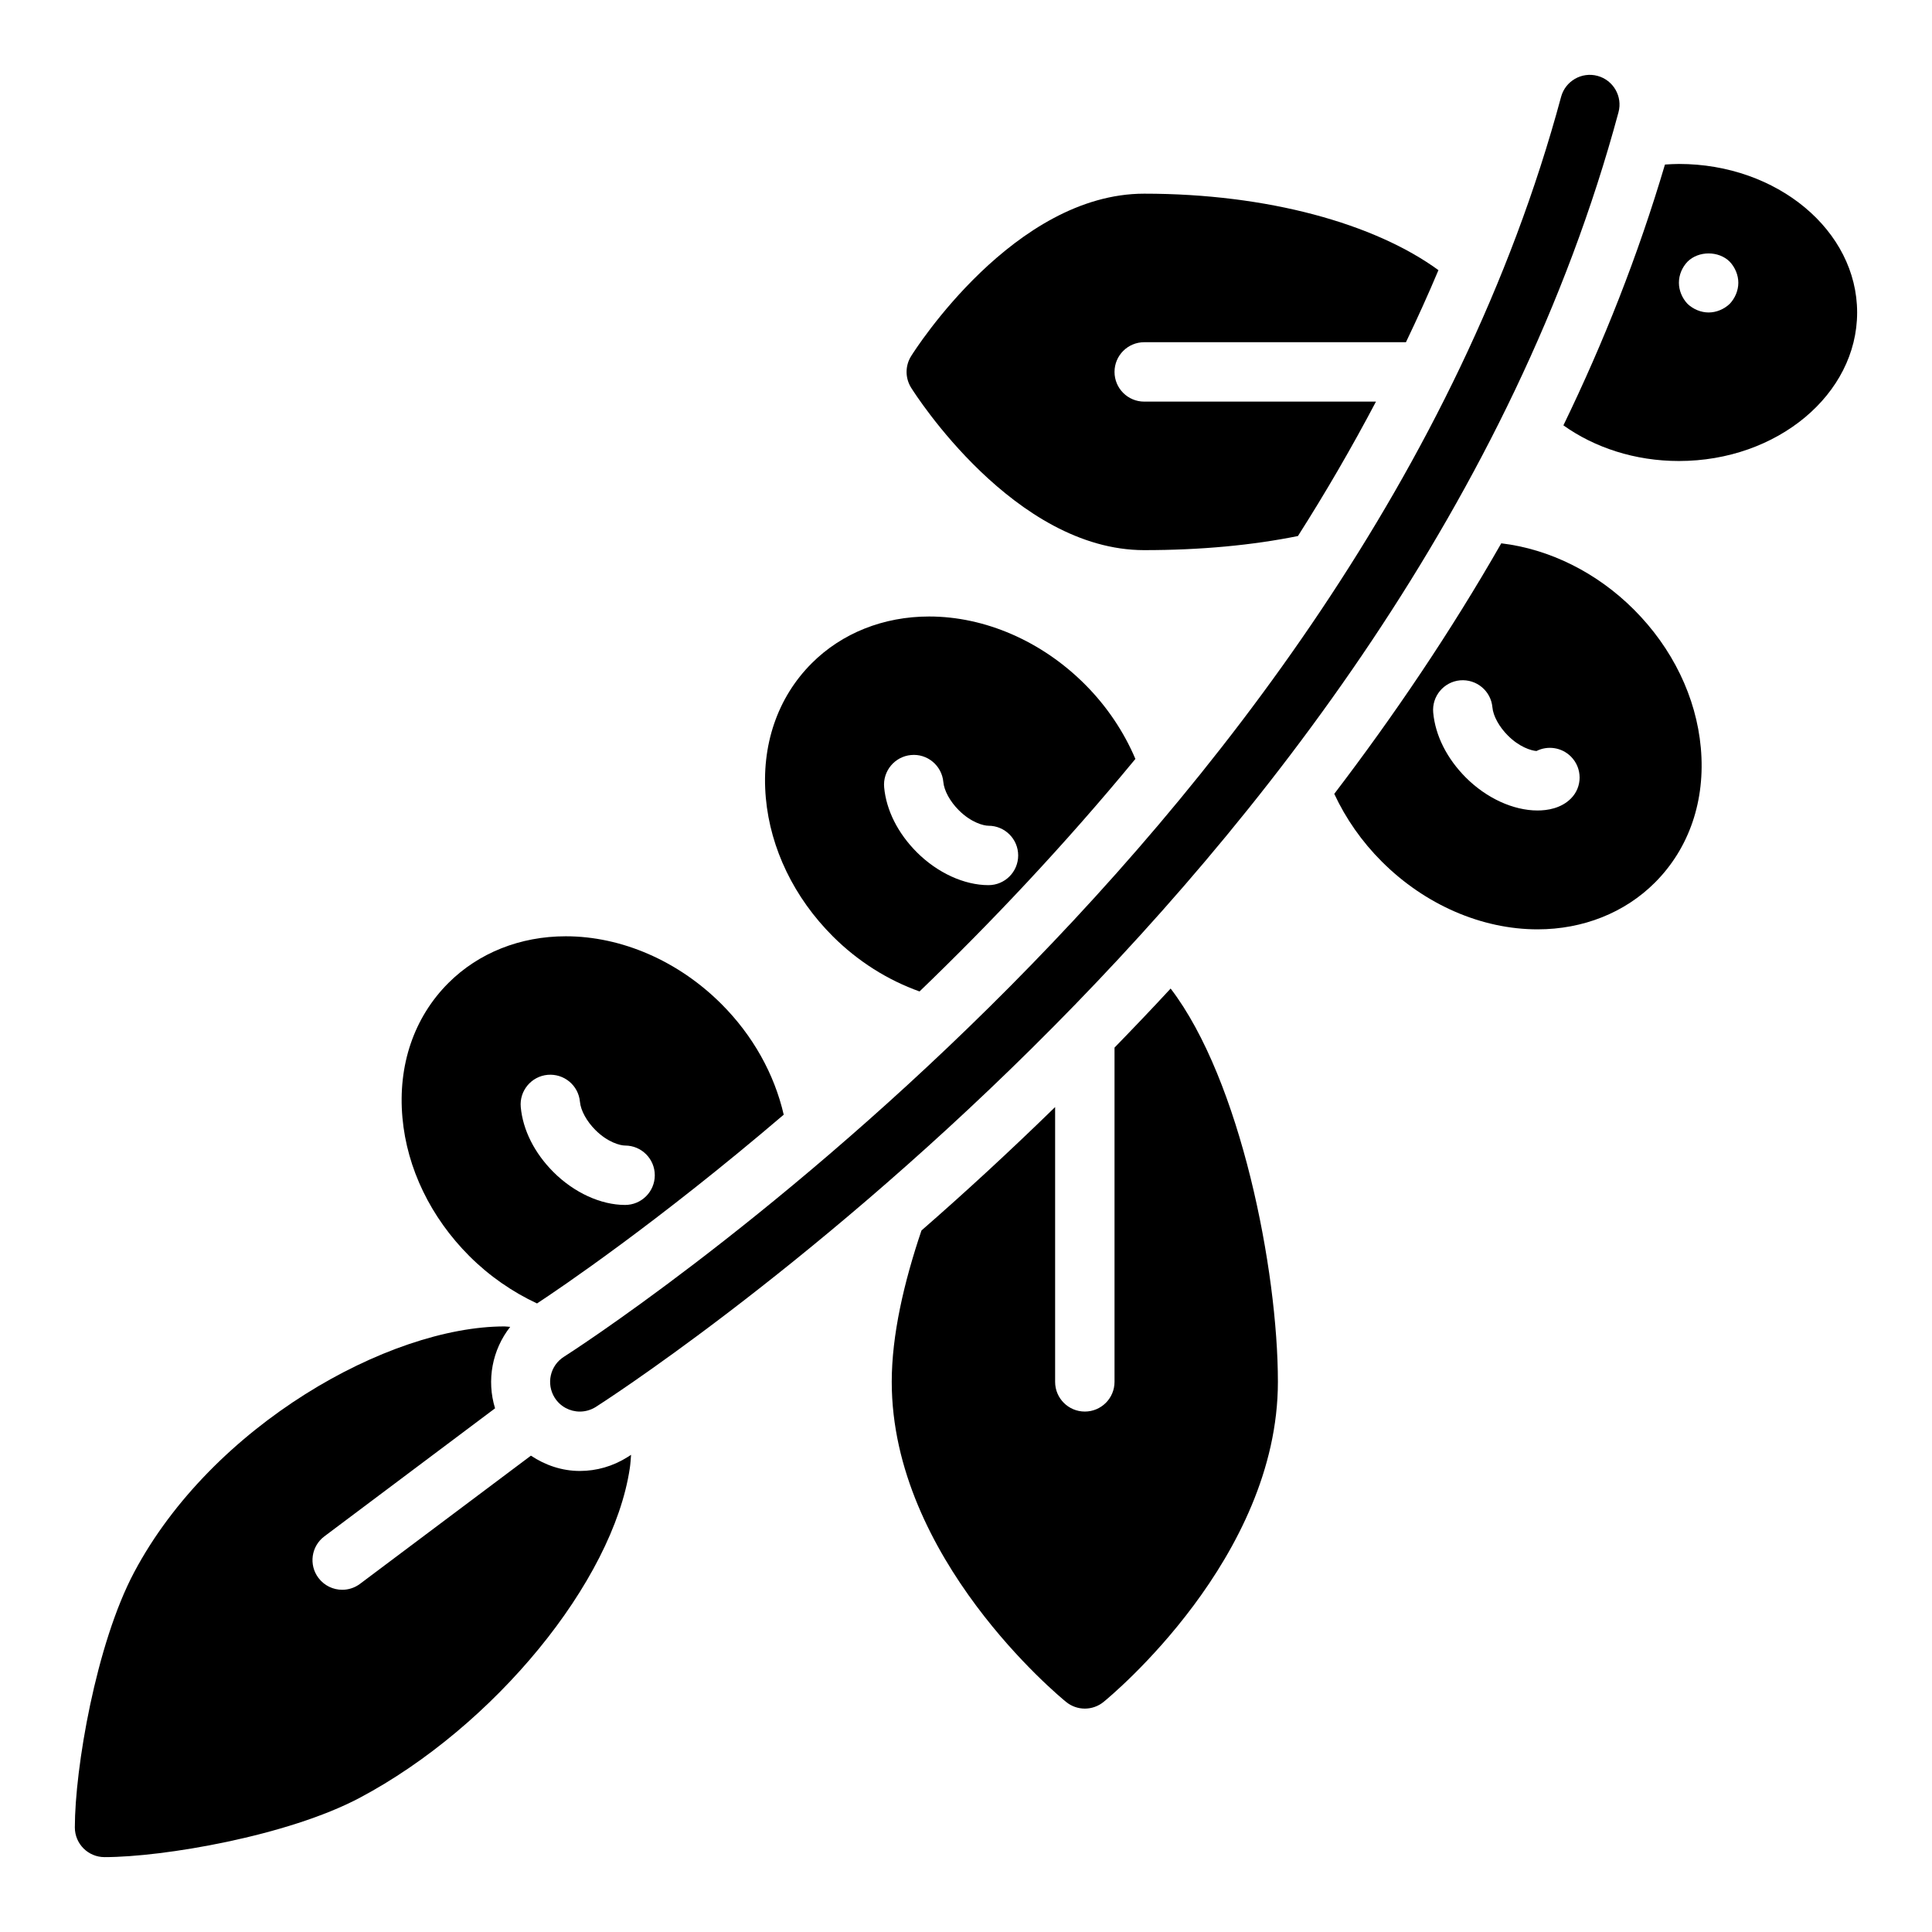
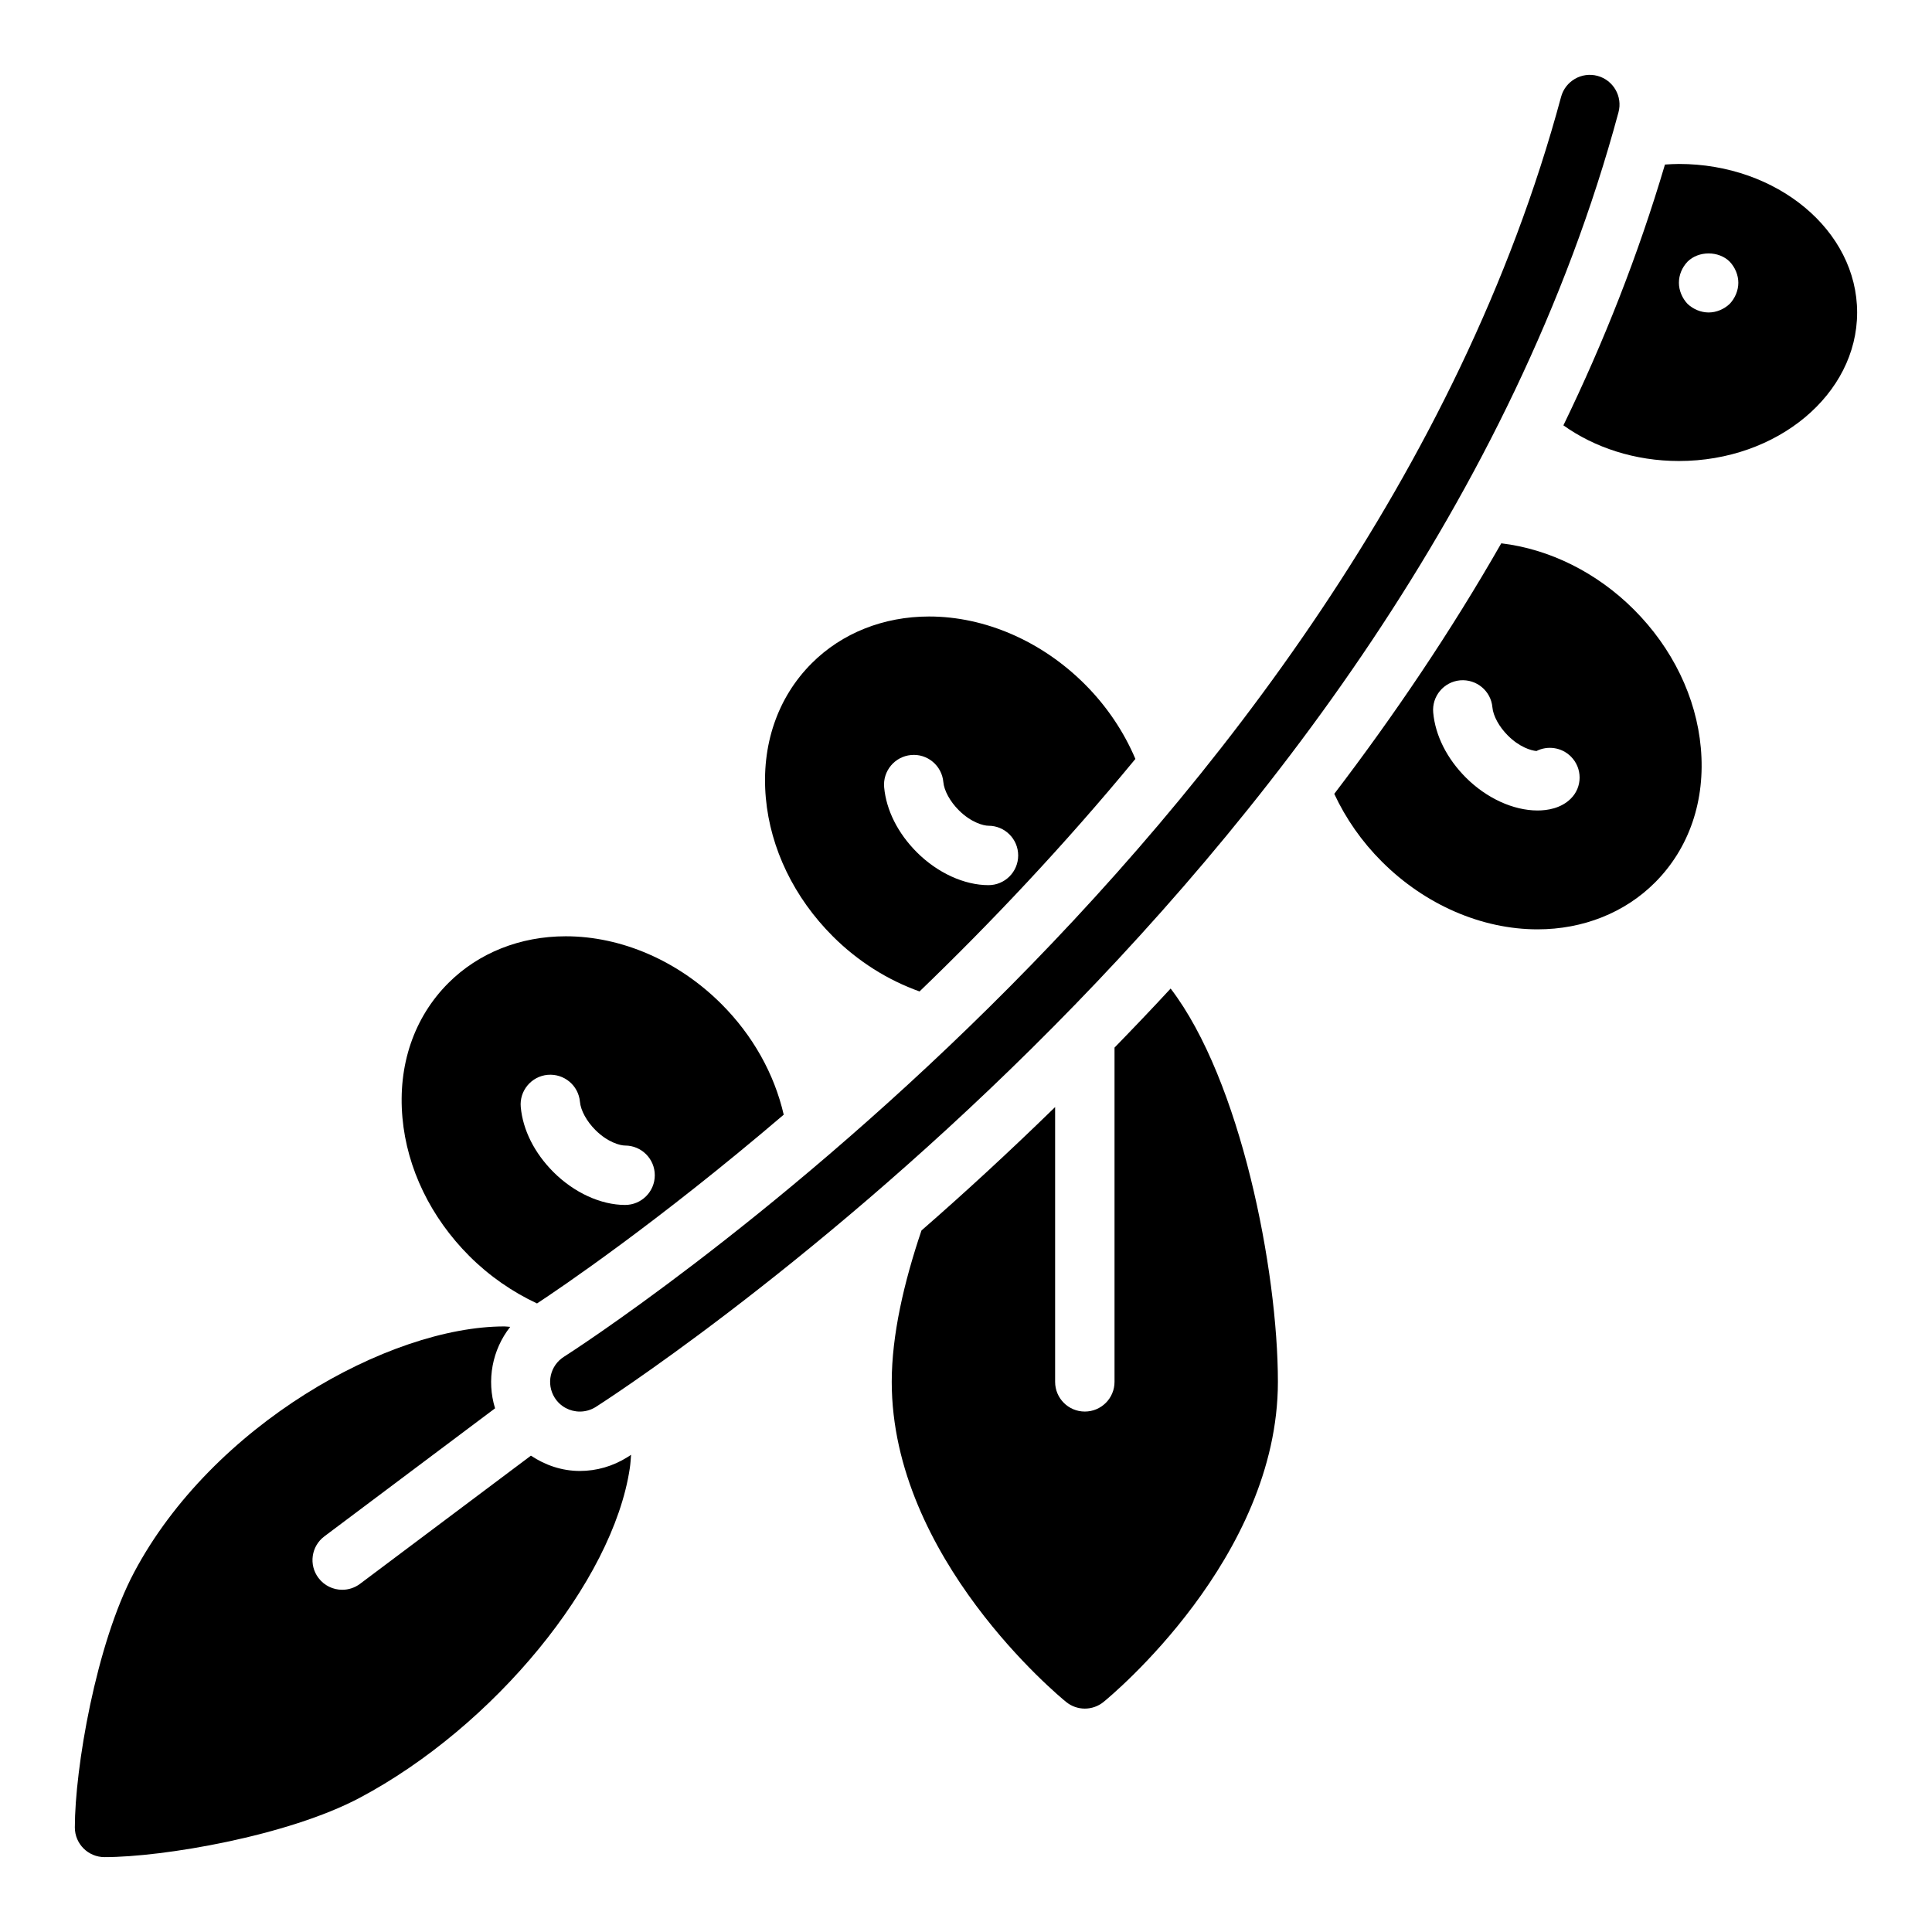
<svg xmlns="http://www.w3.org/2000/svg" fill="#000000" width="800px" height="800px" version="1.1" viewBox="144 144 512 512">
  <g>
    <path d="m268.38 476.87c5.312 5.312 11.43 9.516 17.934 12.555 5.668-3.723 31.621-21.199 65.379-50.02-2.481-10.762-8.156-20.98-16.508-29.332-11.406-11.406-26.449-17.949-41.258-17.949-12.074 0-23.121 4.402-31.102 12.383-9.117 9.109-13.438 21.805-12.172 35.73 1.203 13.402 7.5 26.41 17.727 36.633zm20.75-48.027c4.352-0.379 8.164 2.801 8.559 7.125 0.203 2.305 1.777 5.18 4.102 7.504 3.25 3.25 6.566 4.109 7.863 4.109 4.344 0 7.871 3.519 7.871 7.871 0 4.352-3.527 7.871-7.871 7.871-6.43 0-13.531-3.258-18.996-8.723-5.023-5.031-8.094-11.141-8.652-17.207-0.402-4.32 2.797-8.156 7.125-8.551z" />
    <path d="m577 305.54c-9.84-9.84-22.379-16.035-35.148-17.555-13.484 23.586-28.52 45.754-44.258 66.395 3.031 6.512 7.266 12.625 12.609 17.957 11.406 11.406 26.449 17.949 41.258 17.949 12.066 0 23.121-4.402 31.102-12.383 9.117-9.109 13.438-21.805 12.172-35.73-1.211-13.41-7.508-26.406-17.734-36.633zm-16.695 50.082c-2.621 2.621-6.25 3.164-8.84 3.164-6.43 0-13.531-3.258-18.996-8.723-5.023-5.031-8.094-11.141-8.652-17.207-0.395-4.328 2.793-8.164 7.125-8.559 4.344-0.371 8.164 2.801 8.559 7.125 0.203 2.305 1.777 5.18 4.102 7.504 3.031 3.039 6.117 3.984 7.574 4.102 2.945-1.488 6.652-1.008 9.125 1.465 3.082 3.074 3.082 8.059 0.004 11.129z" />
    <path d="m364.69 392.12c6.676 6.676 14.602 11.629 22.996 14.625 18.727-18.027 38.289-38.668 57.207-61.621-3.062-7.203-7.566-13.957-13.406-19.797-11.406-11.406-26.449-17.949-41.258-17.949-12.074 0-23.121 4.402-31.102 12.383-9.117 9.109-13.438 21.805-12.172 35.73 1.211 13.406 7.508 26.406 17.734 36.629zm20.742-48.027c4.32-0.426 8.164 2.801 8.559 7.125 0.203 2.305 1.777 5.18 4.102 7.504 3.25 3.25 6.566 4.109 7.863 4.109 4.344 0 7.871 3.519 7.871 7.871 0 4.352-3.527 7.871-7.871 7.871-6.43 0-13.531-3.258-18.996-8.723-5.023-5.031-8.094-11.141-8.652-17.207-0.391-4.312 2.797-8.156 7.125-8.551z" />
    <path d="m439.36 421.62v88.586c0 4.352-3.527 7.871-7.871 7.871s-7.871-3.519-7.871-7.871v-72.824c-12.234 11.934-24.176 22.914-35.418 32.707-4.668 13.801-7.879 27.75-7.879 40.117 0 46.68 44.312 83.285 46.199 84.82 1.449 1.18 3.203 1.773 4.969 1.773 1.762 0 3.519-0.59 4.969-1.77 1.887-1.539 46.199-38.145 46.199-84.824 0-29.637-9.887-79.996-28.426-104.23-4.977 5.394-9.938 10.574-14.871 15.648z" />
-     <path d="m447.23 289.79c15.105 0 28.758-1.316 40.738-3.738 7.312-11.484 14.234-23.387 20.68-35.621h-61.418c-4.344 0-7.871-3.519-7.871-7.871 0-4.352 3.527-7.871 7.871-7.871h69.359c3.008-6.281 5.894-12.633 8.613-19.098-16.887-12.312-45.219-20.266-77.973-20.266-34.402 0-60.676 41.297-61.773 43.051-1.605 2.559-1.605 5.801 0 8.367 1.098 1.75 27.371 43.047 61.773 43.047z" />
    <path d="m588.93 187.45c-1.25 0-2.473 0.078-3.699 0.156-7.109 24.016-16.23 47.098-26.914 69.117 8.25 5.883 18.934 9.449 30.613 9.449 26.047 0 47.23-17.656 47.23-39.359 0.004-21.707-21.18-39.363-47.23-39.363zm13.461 37.078c-1.496 1.418-3.539 2.281-5.586 2.281s-4.094-0.867-5.59-2.281c-1.418-1.496-2.285-3.543-2.285-5.59 0-2.133 0.867-4.102 2.281-5.59 2.914-2.914 8.266-2.914 11.18 0 1.418 1.488 2.285 3.543 2.285 5.59s-0.867 4.094-2.285 5.59z" />
    <path d="m293.46 503.55c-3.676 2.312-4.777 7.172-2.465 10.855 1.5 2.379 4.055 3.676 6.672 3.676 1.434 0 2.883-0.395 4.188-1.203 2.148-1.363 215.8-137.85 271.06-343.12 1.133-4.195-1.355-8.516-5.559-9.652-4.195-1.125-8.516 1.363-9.652 5.559-53.641 199.24-262.14 332.55-264.24 333.88z" />
    <path d="m297.67 533.82c-4.746 0-9.172-1.527-12.973-4.055l-45.289 33.969c-1.418 1.062-3.078 1.574-4.715 1.574-2.394 0-4.754-1.086-6.305-3.148-2.613-3.473-1.906-8.406 1.574-11.012l45.234-33.93c-2.289-7.43-0.762-15.523 4.016-21.586-0.512-0.016-0.977-0.117-1.496-0.117-30.699 0-77.469 26.184-98.164 65.148-10.129 19.059-15.719 52.07-15.719 67.621 0 4.352 3.527 7.871 7.871 7.871 15.539 0 48.547-5.598 67.613-15.711 35.637-18.918 67.078-57.27 71.582-87.324 0.188-1.25 0.25-2.41 0.34-3.574-0.551 0.355-0.906 0.582-0.984 0.629-3.828 2.398-8.156 3.644-12.586 3.644z" />
  </g>
</svg>